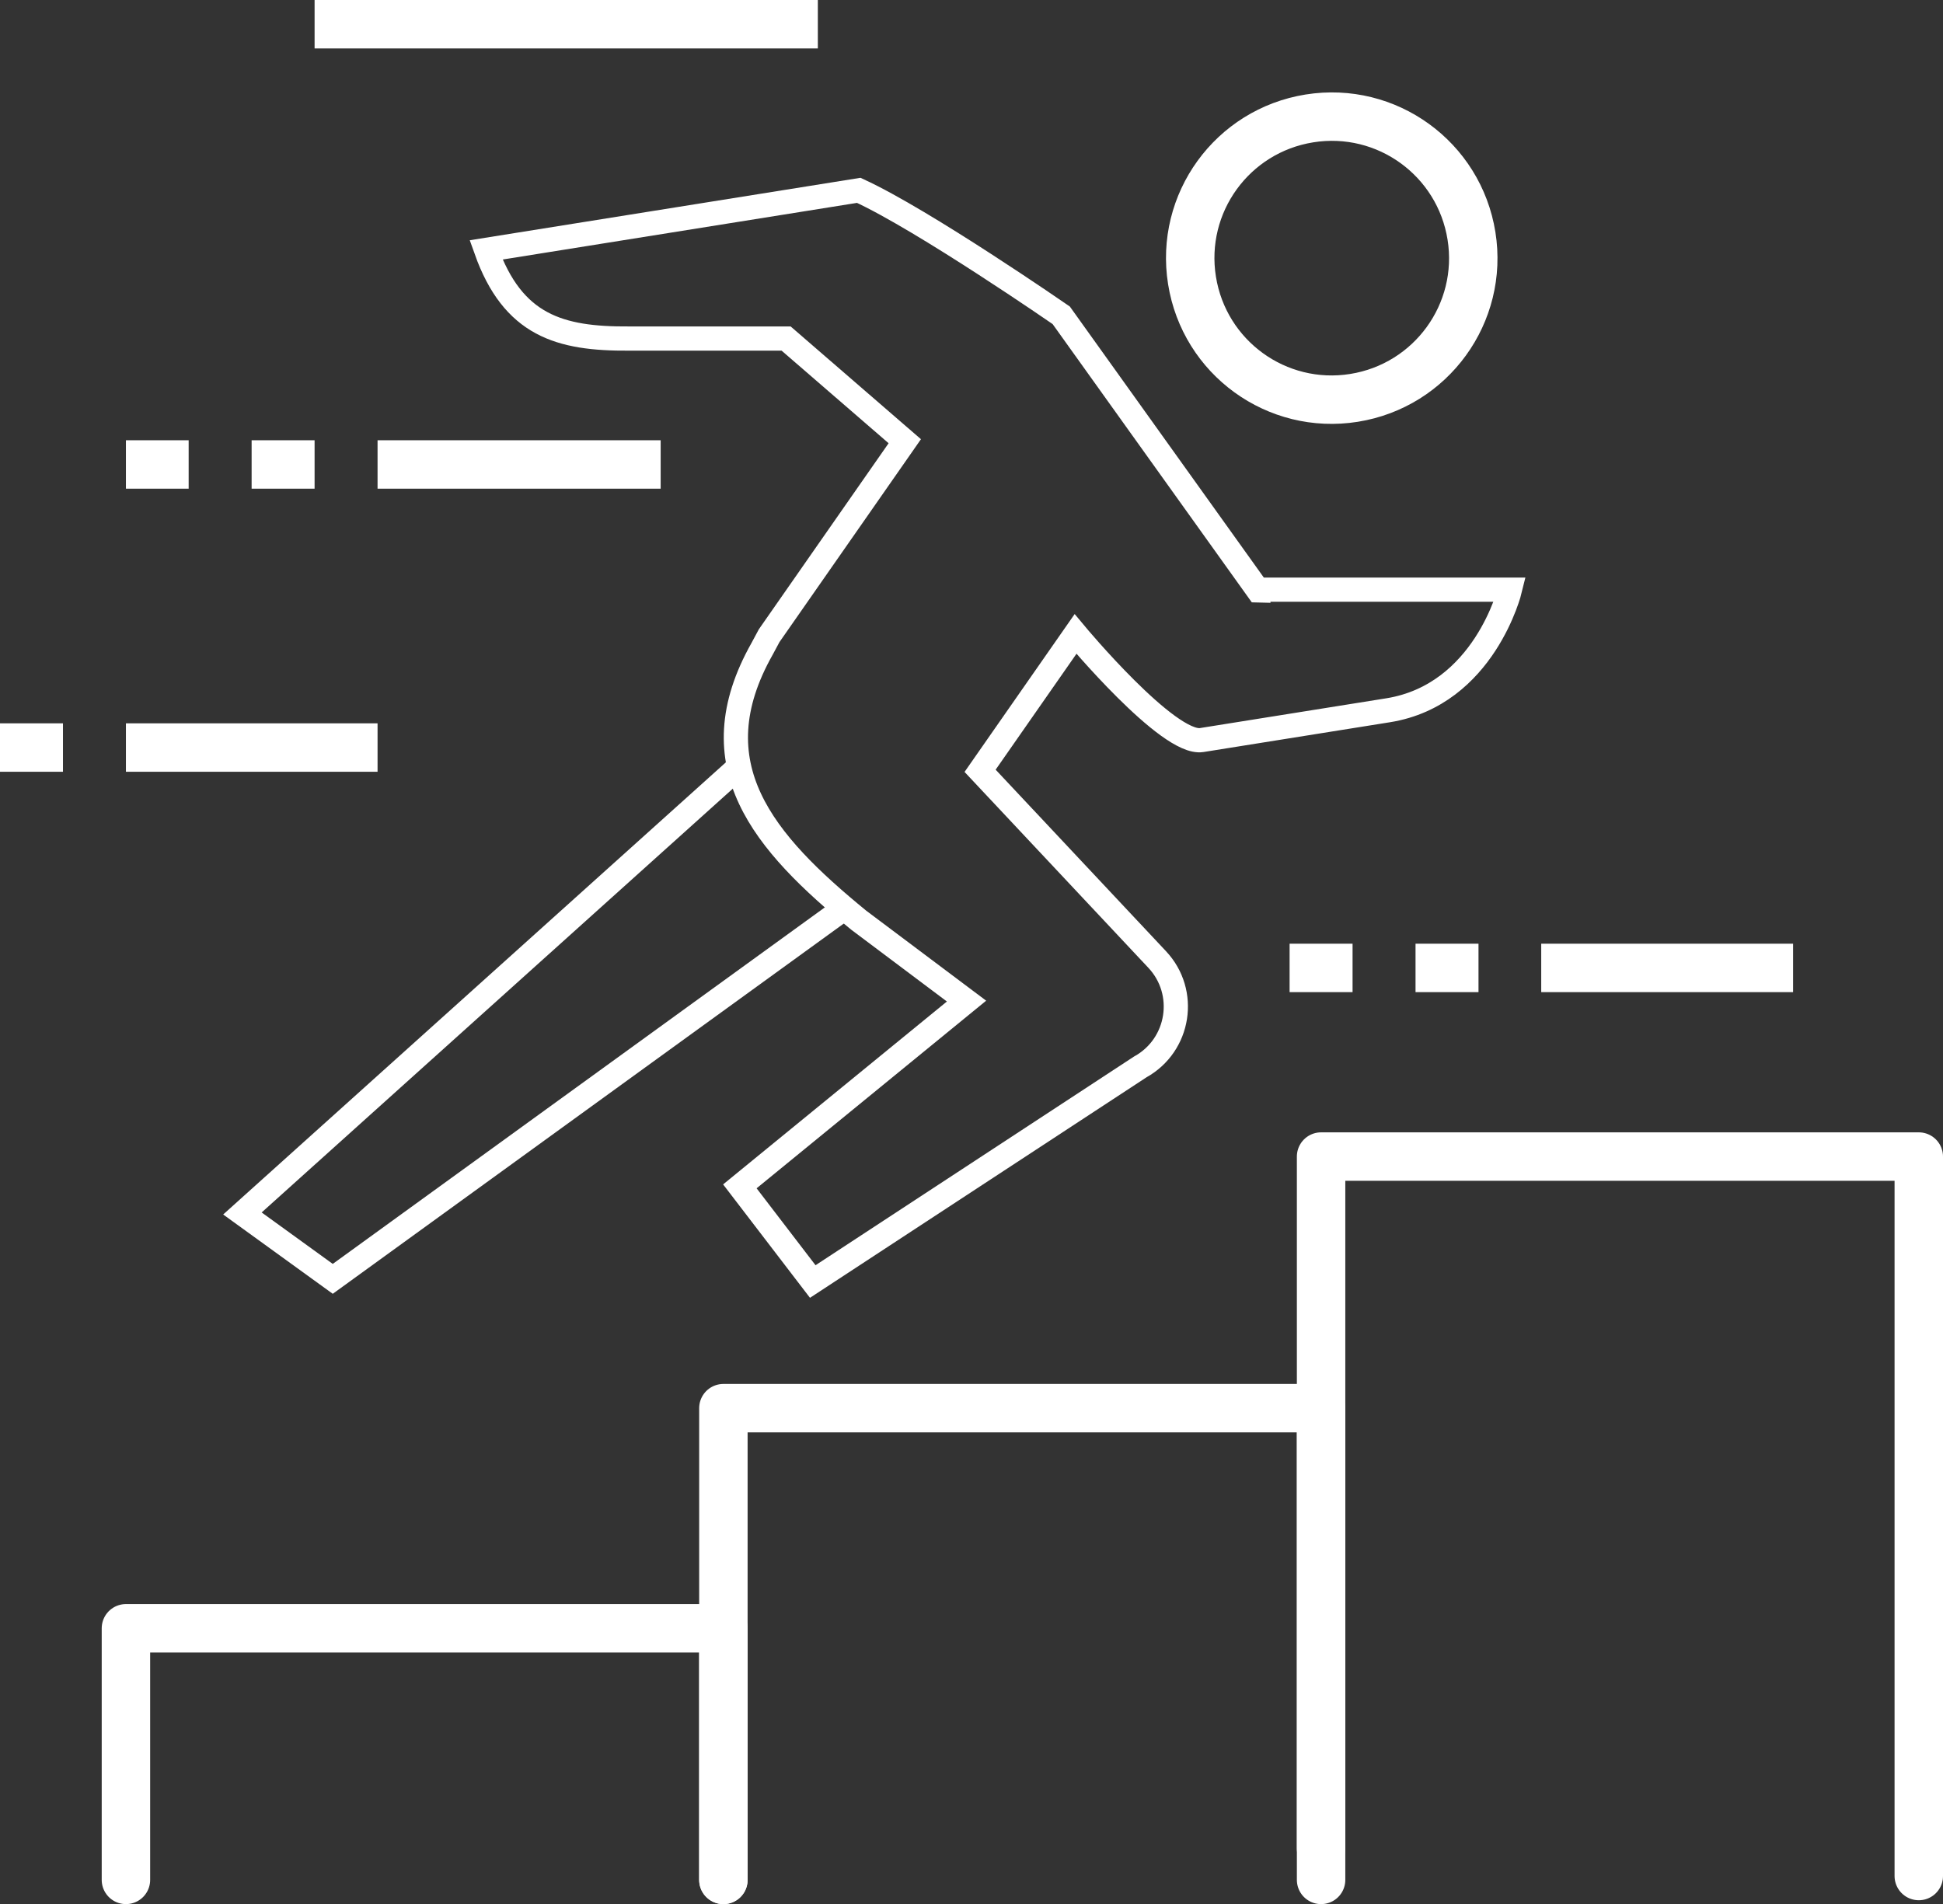
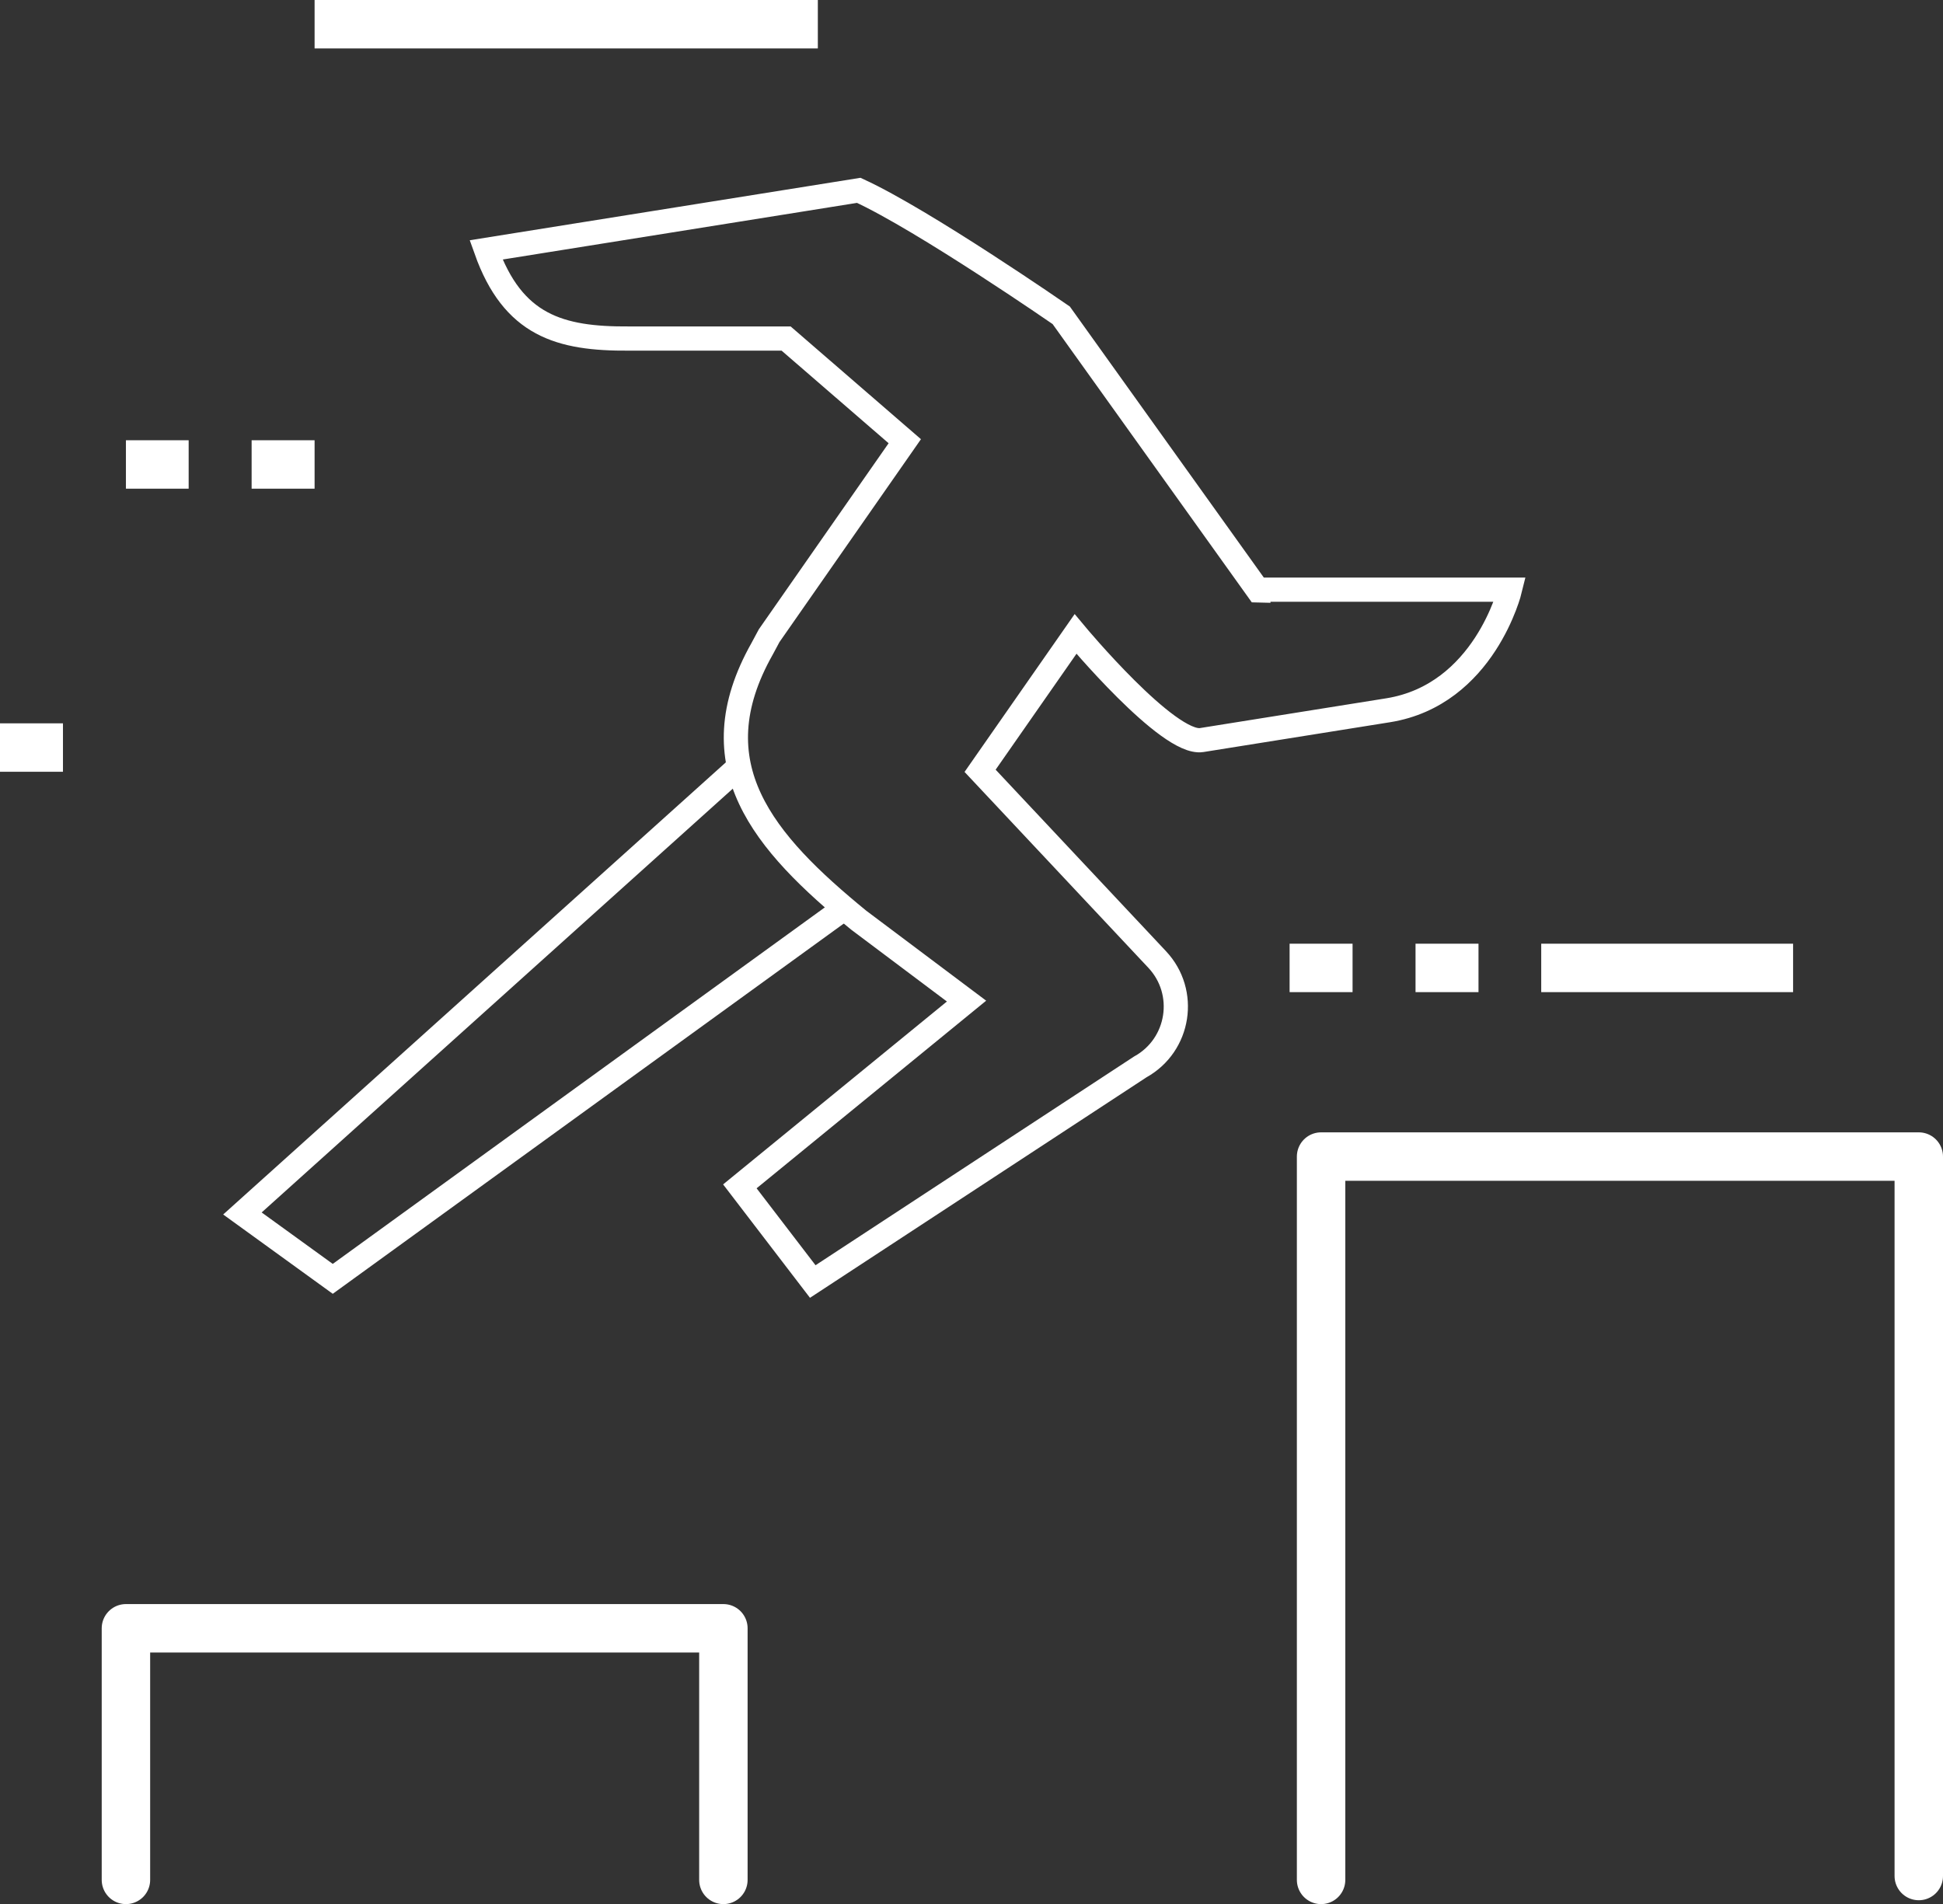
<svg xmlns="http://www.w3.org/2000/svg" id="Layer_2" viewBox="0 0 80.23 78.63">
  <rect x="0" y="0" width="80.23" height="78.63" fill="#333333" stroke="none" />
  <defs>
    <style>
      .cls-1, .cls-2, .cls-3, .cls-4 {
        fill: none;
        stroke: #fff;
      }

      .cls-1, .cls-3, .cls-4 {
        stroke-miterlimit: 10;
      }

      .cls-2 {
        stroke-linejoin: round;
      }

      .cls-2, .cls-3 {
        stroke-linecap: round;
      }

      .cls-2, .cls-3, .cls-4 {
        stroke-width: 2px;
      }
    </style>
  </defs>
  <g id="Layer_1-2" data-name="Layer_1">
    <g id="Layer_1-2">
      <g>
        <line class="cls-4" x1="33.77" y1="1" x2="12.99" y2="1" />
-         <line class="cls-4" x1="27.28" y1="19.18" x2="15.59" y2="19.18" />
        <line class="cls-4" x1="12.99" y1="19.18" x2="10.39" y2="19.18" />
        <line class="cls-4" x1="7.79" y1="19.18" x2="5.2" y2="19.18" />
        <polyline class="cls-2" points="79.23 77.47 79.23 47.76 54.55 47.76 54.55 77.63" />
-         <polyline class="cls-2" points="29.87 77.63 29.87 58.15 54.55 58.15 54.55 76.33" />
        <polyline class="cls-2" points="5.2 77.63 5.2 67.24 29.87 67.24 29.87 77.63" />
        <g>
          <polyline class="cls-1" points="30.52 31.66 10.01 50.11 13.74 52.81 34.87 37.5" />
          <path class="cls-1" d="M51.95,24.38l-8.13-11.36s-5.68-3.93-8.36-5.16l-15.39,2.46c1.11,3.12,3.04,3.68,5.9,3.66h6.49l4.9,4.24-5.6,8.03-.29.54c-2.71,4.8.05,7.99,3.99,11.21l4.45,3.34-9.36,7.65,3.01,3.93,13.52-8.86c1.63-.9,1.97-3.09.7-4.44l-7.31-7.79,3.94-5.65s3.83,4.6,5.21,4.38l7.7-1.23c3.98-.64,5.03-4.98,5.03-4.98h-10.39v.03Z" />
-           <path class="cls-3" d="M60.76,9.74c.51,3.19-1.66,6.18-4.85,6.69s-6.18-1.66-6.69-4.85,1.66-6.18,4.85-6.69c3.19-.51,6.18,1.66,6.69,4.85Z" />
        </g>
        <g>
          <line class="cls-4" x1="74.04" y1="39.97" x2="63.64" y2="39.97" />
          <line class="cls-4" x1="61.05" y1="39.97" x2="58.45" y2="39.97" />
          <line class="cls-4" x1="55.85" y1="39.97" x2="53.25" y2="39.97" />
        </g>
        <g>
-           <line class="cls-4" x1="15.59" y1="30.87" x2="5.2" y2="30.87" />
          <line class="cls-4" x1="2.6" y1="30.87" y2="30.87" />
        </g>
      </g>
    </g>
  </g>
</svg>